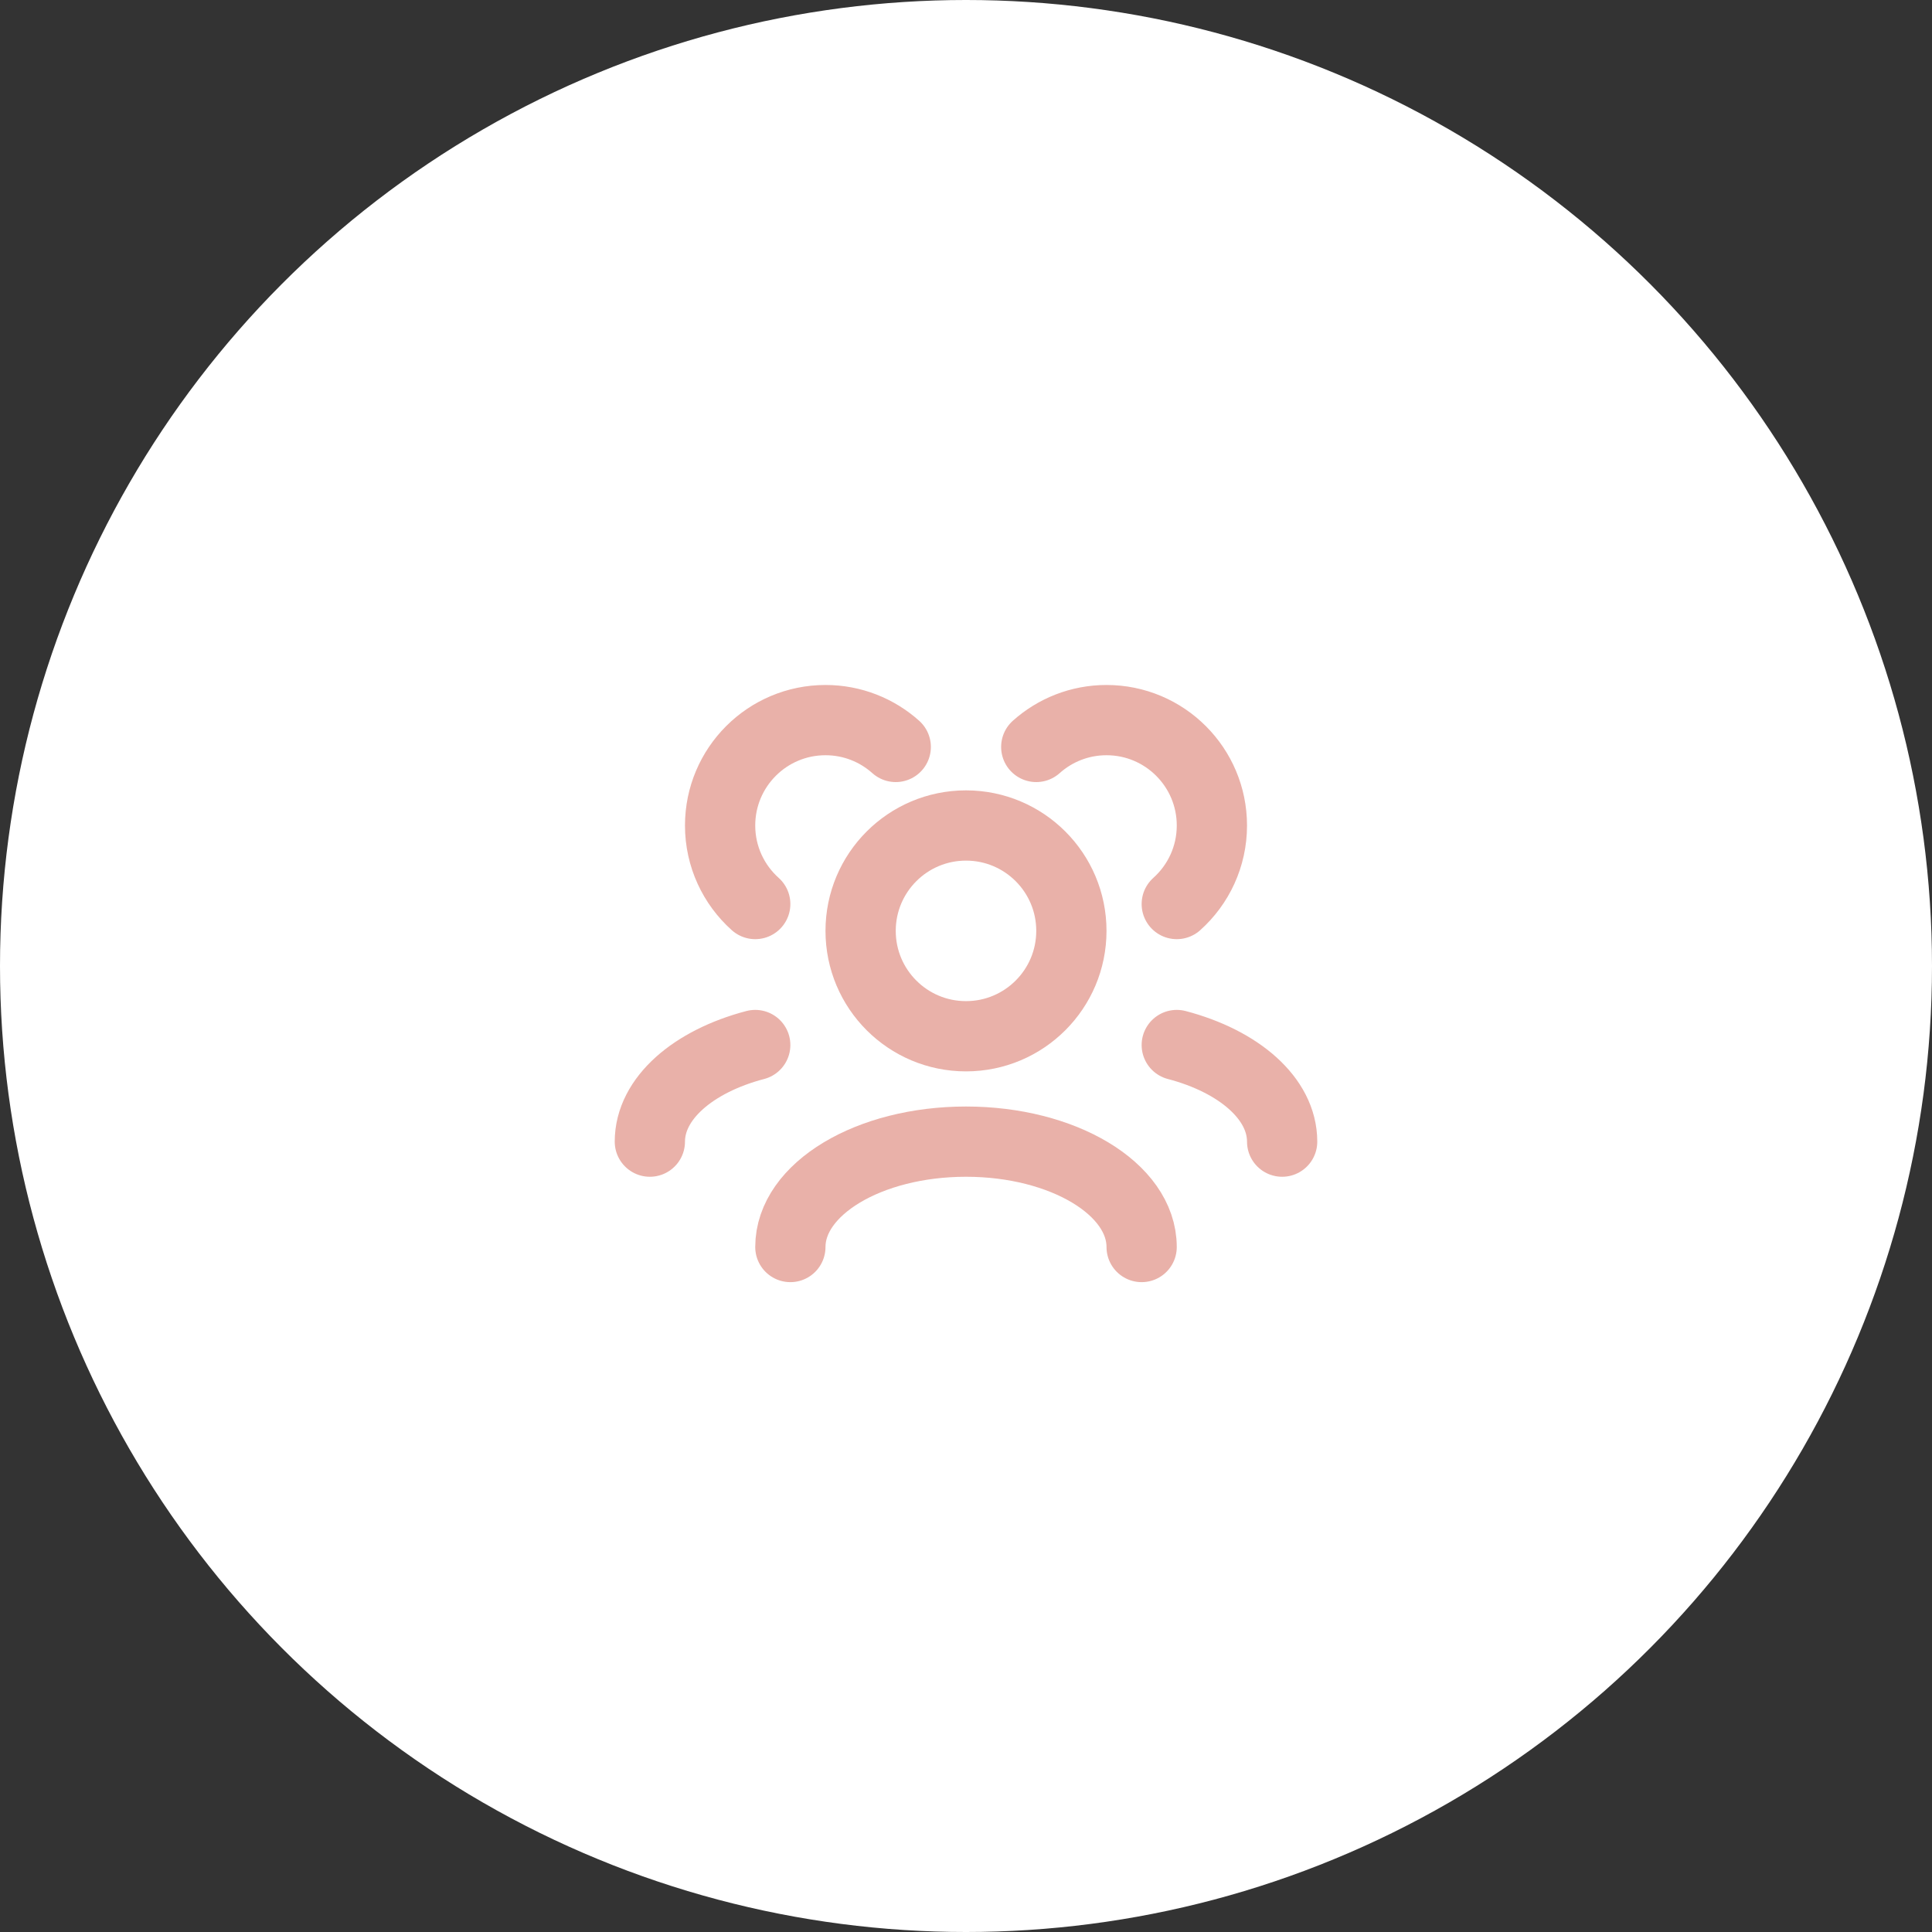
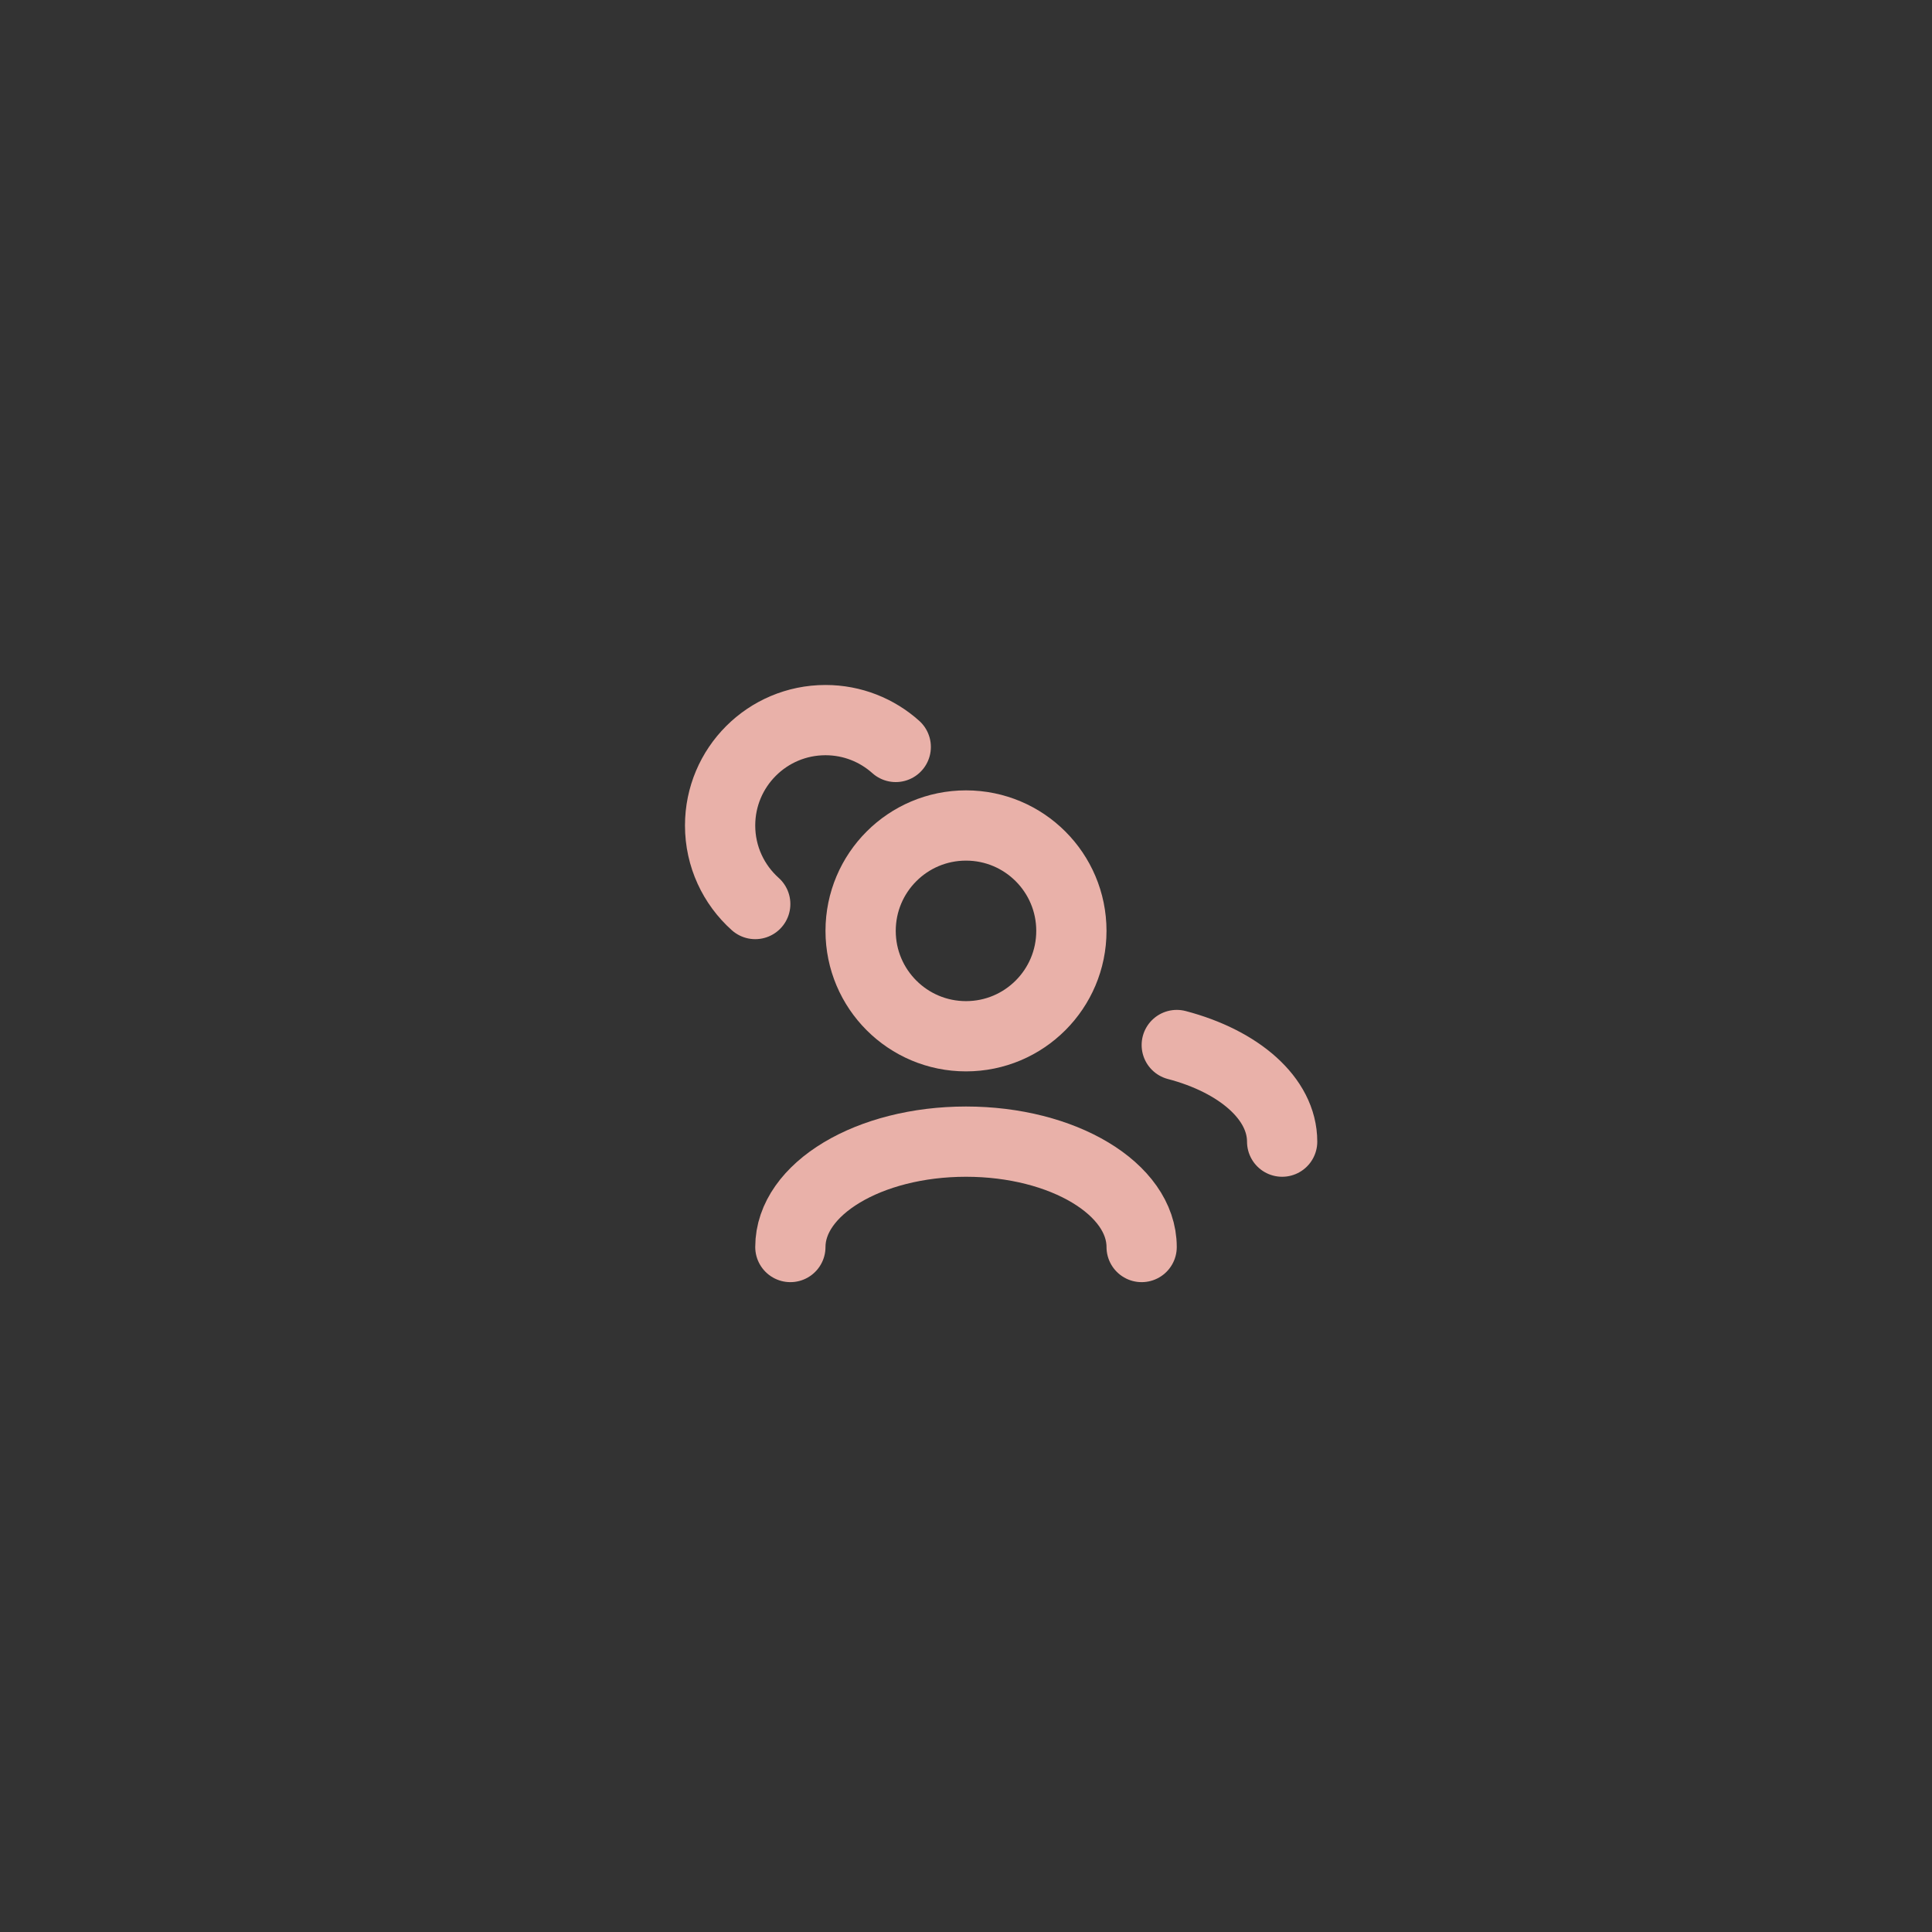
<svg xmlns="http://www.w3.org/2000/svg" width="110" height="110" viewBox="0 0 110 110" fill="none">
  <rect x="0" y="0" width="110" height="110" fill="#333333" stroke="none" />
-   <circle cx="55" cy="55" r="55" fill="white" />
  <path d="M45 71C45 67.686 49.477 65 55 65C60.523 65 65 67.686 65 71" stroke="#E9B1A9" stroke-width="4" stroke-linecap="round" stroke-linejoin="round" />
  <path d="M67 59.499C70.532 60.425 73 62.539 73 65" stroke="#E9B1A9" stroke-width="4" stroke-linecap="round" stroke-linejoin="round" />
-   <path d="M43 59.499C39.468 60.425 37 62.539 37 65" stroke="#E9B1A9" stroke-width="4" stroke-linecap="round" stroke-linejoin="round" />
  <path d="M55 59C58.314 59 61 56.314 61 53C61 49.686 58.314 47 55 47C51.686 47 49 49.686 49 53C49 56.314 51.686 59 55 59Z" stroke="#E9B1A9" stroke-width="4" stroke-linecap="round" stroke-linejoin="round" />
-   <path d="M67 51.472C68.228 50.374 69 48.777 69 47C69 43.686 66.314 41 63 41C61.463 41 60.062 41.578 59 42.528" stroke="#E9B1A9" stroke-width="4" stroke-linecap="round" stroke-linejoin="round" />
  <path d="M43 51.472C41.773 50.374 41 48.777 41 47C41 43.686 43.686 41 47 41C48.537 41 49.938 41.578 51 42.528" stroke="#E9B1A9" stroke-width="4" stroke-linecap="round" stroke-linejoin="round" />
</svg>